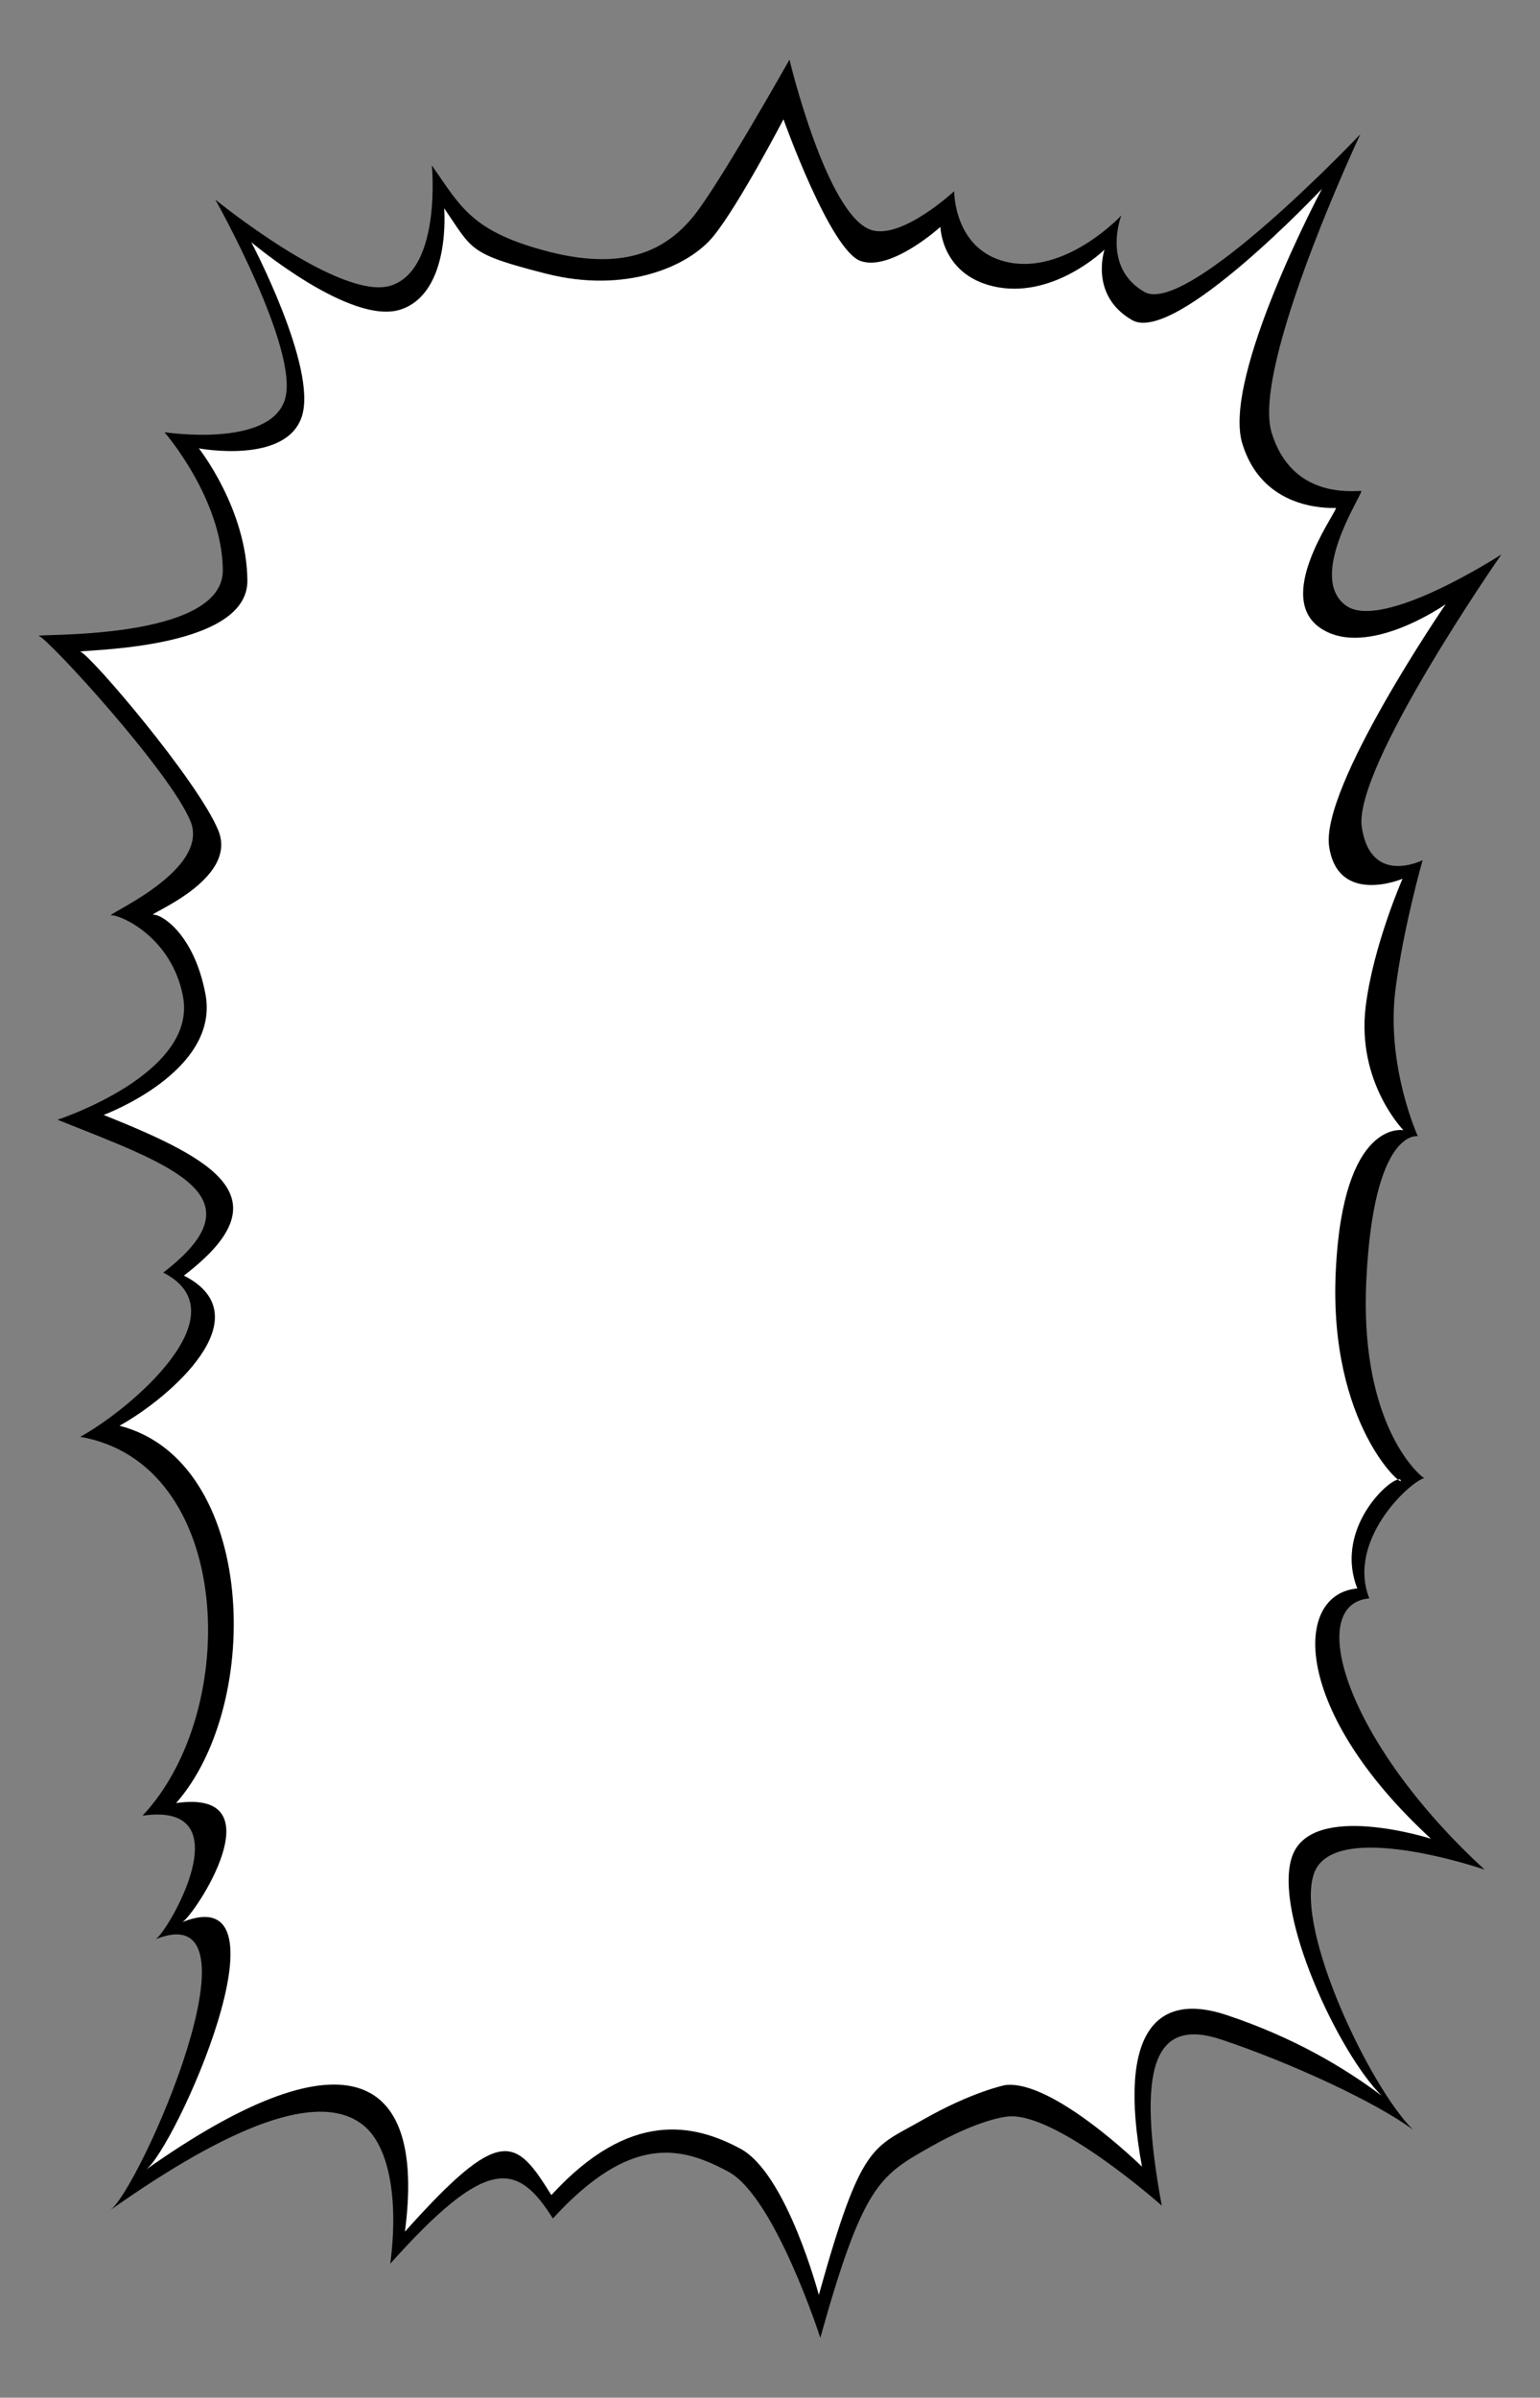
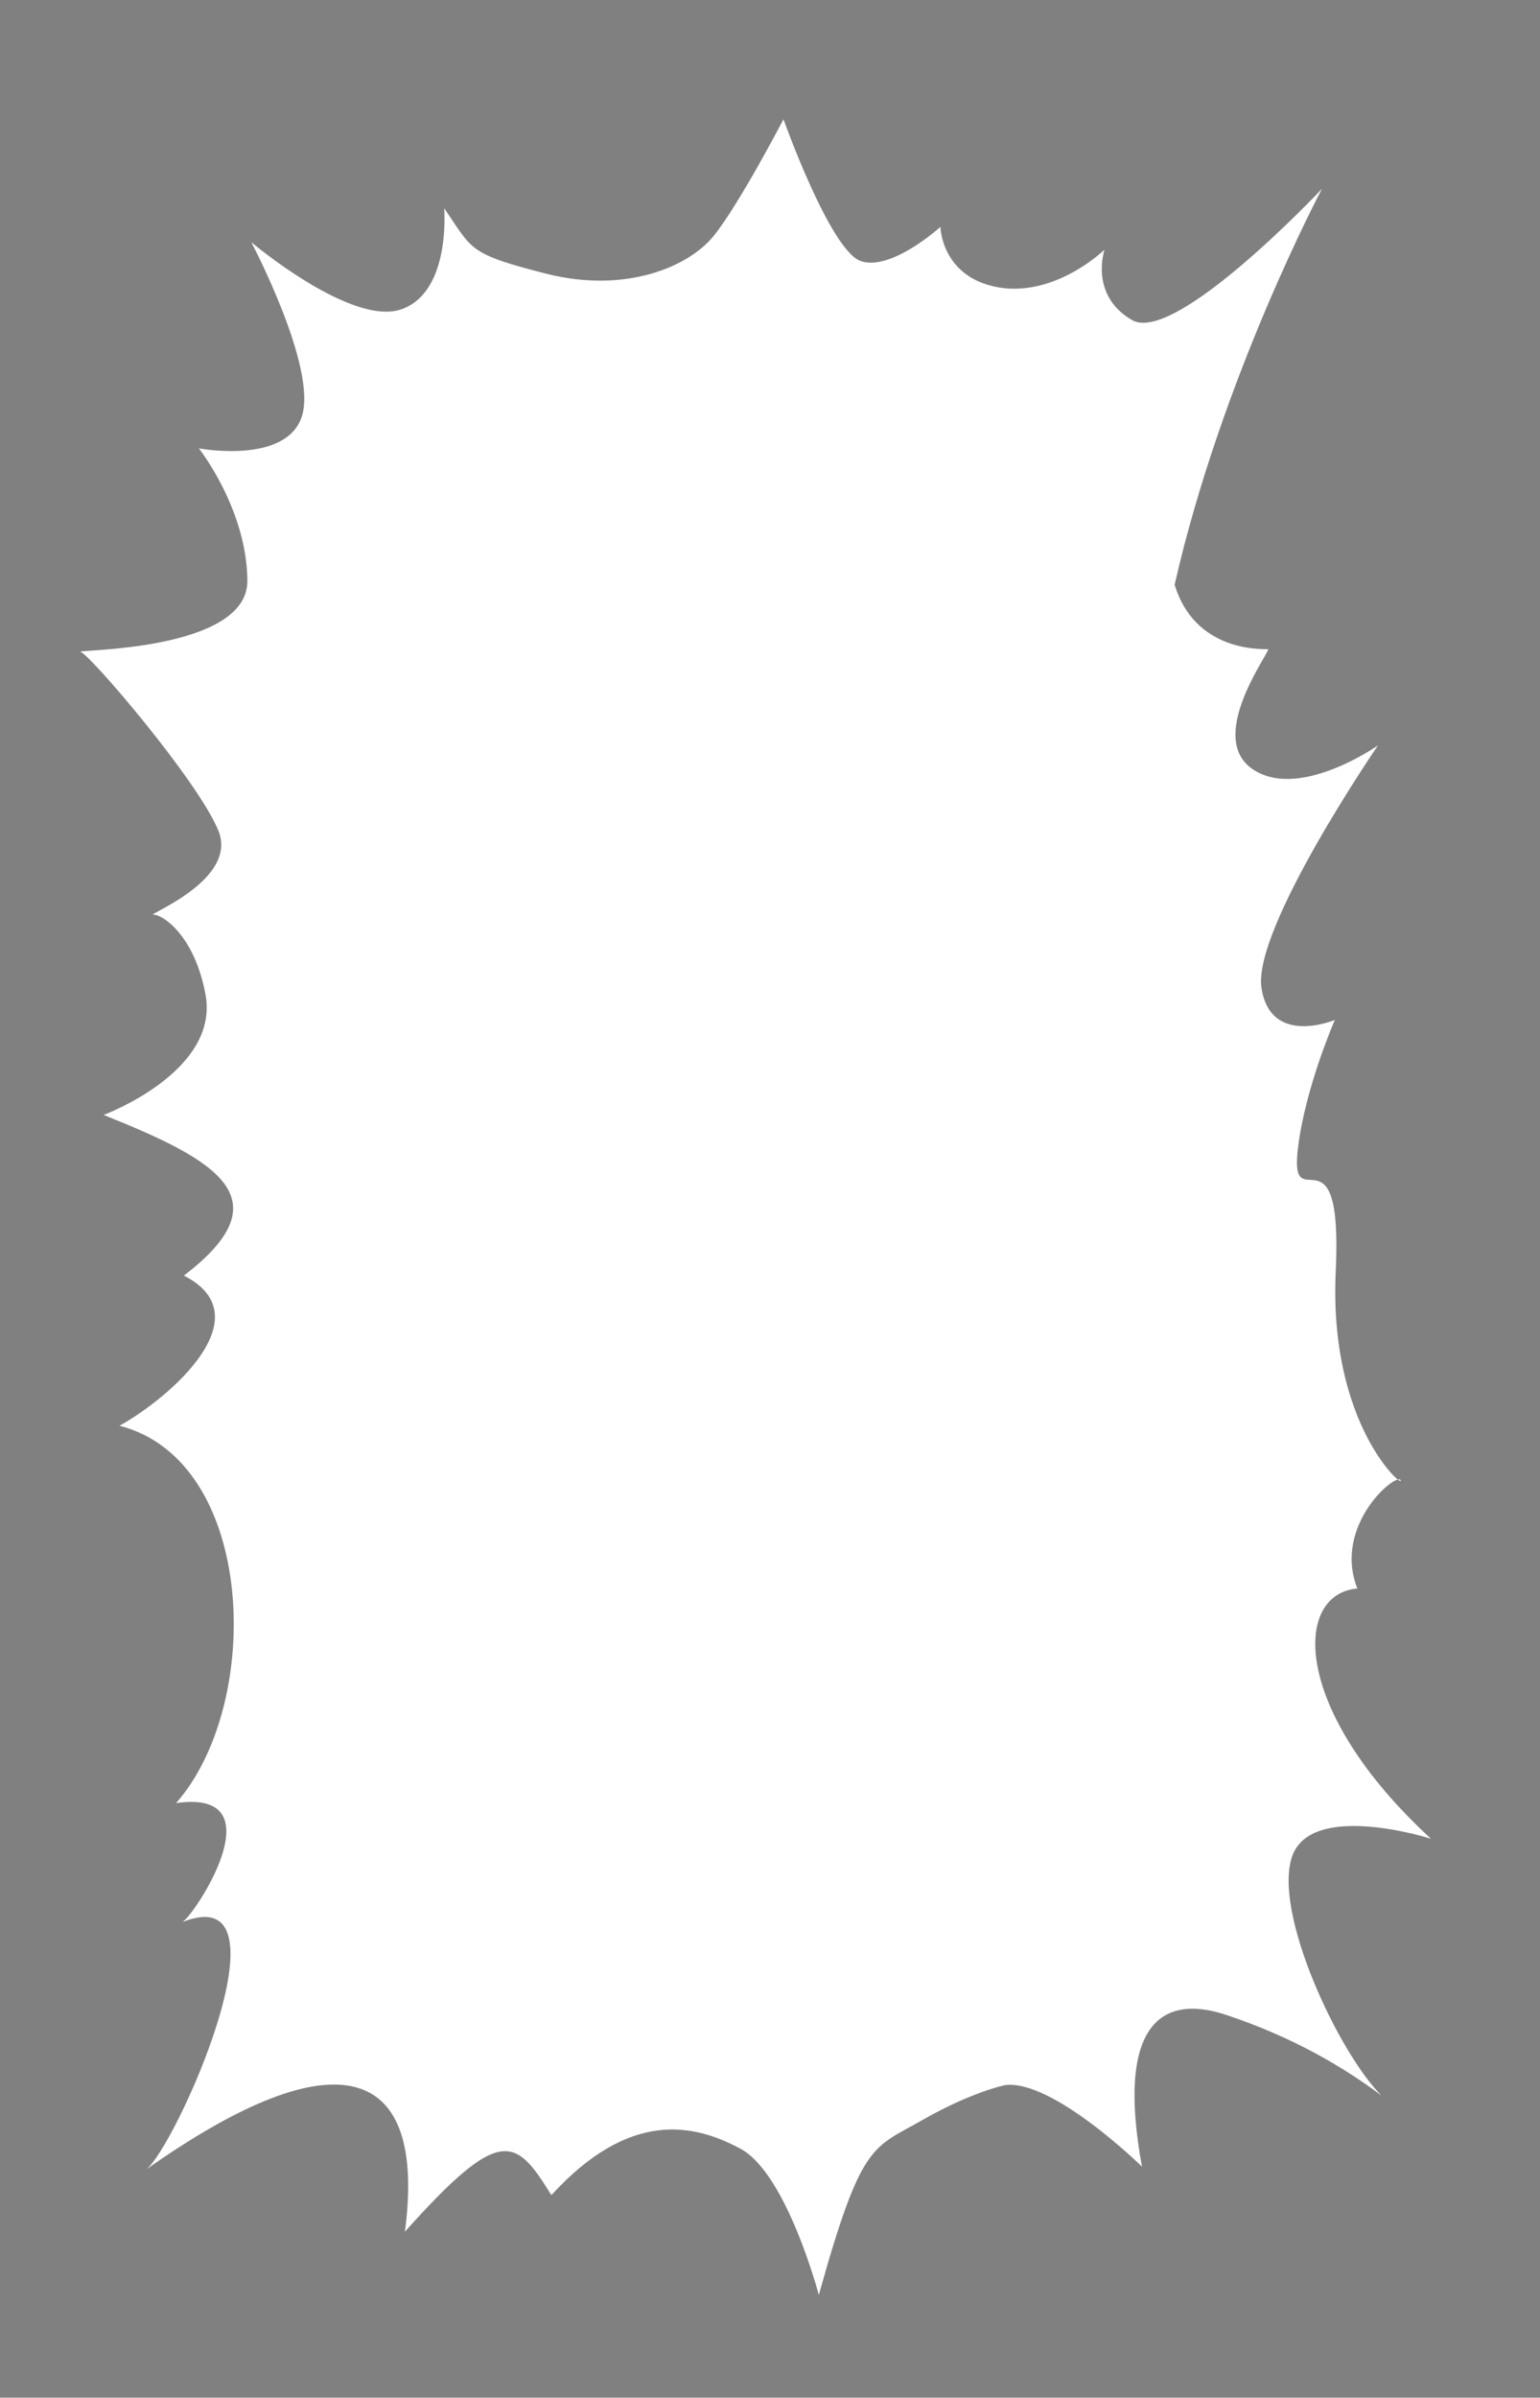
<svg xmlns="http://www.w3.org/2000/svg" version="1.1" id="_x32_" x="0px" y="0px" viewBox="0 0 514.2 800" style="enable-background:new 0 0 514.2 800;" xml:space="preserve">
  <rect x="0" y="0" width="514.2" height="800" fill="#808080" stroke="none" />
  <style type="text/css">
	.stblack{fill:#000000;}
	.st0{fill:#FFFFFF;}
</style>
  <g>
-     <path class="stblack" d="M438.7,625.2c6.4-18.8,57-1.4,57-1.4c-46.4-42.6-60.1-88.6-38.5-90.5c-7.6-19.3,13.4-38.8,18.3-40.1   c-4.6-3.3-21.4-21.7-19.3-65.8c2.4-51.1,17.2-48.3,17.2-48.3s-10.6-23.3-7.5-48.6c2.5-20.3,9.1-43.5,9.1-43.5s-17.3,8.8-20.3-11   s46.6-91,46.6-91s-40.2,26.1-52.1,16.9c-12.3-9.4,4.6-35.1,5.4-38.1c-3.5,0-23.3,2.4-30-19.4c-6.8-22.1,29.6-99.6,29.6-99.6   s-57.7,60.9-72.1,52.6c-14.4-8.3-7.7-25.5-7.7-25.5s-17.7,19-36.8,15.8c-19.2-3.3-19-23.9-19-23.9s-17.2,16-27.5,13   c-15-4.5-27.5-56.9-27.5-56.9s-23.5,41.7-32,52.2c-8.5,10.4-21.6,18.6-47.9,12c-26.3-6.7-29.8-15.1-39.5-28.9c0,0,3.3,34.2-13.4,40   c-16.7,5.8-58.9-28.6-58.9-28.6s28.4,50.5,23.2,66.8c-5.2,16.2-40.2,10.8-40.2,10.8s19.3,22.1,19.5,46c0.2,24-64.4,21.1-61.4,22   c3,0.8,43.8,45.2,50.6,61.8c6.8,16.6-29.4,31.6-26.4,31.4c3-0.2,20.2,7.3,23.9,27.1c4.9,25.9-41.9,41.1-41.9,41.1   c37.8,15.1,68.9,25.3,35.3,51c26.7,13.6-10.8,45.5-27.7,54.8c51.2,8.9,54,91.1,20.8,126.4c34.3-4.9,8.2,39.1,4.4,41.2   c38.3-15.2-5.7,84.1-15.3,90.5c40.1-28.3,69.8-40.1,84.5-28.5c8.9,7,11.9,25.3,9.1,46.3c32.2-36,42.4-34.1,54.3-15.1   c26.2-28.6,43.2-23.9,58.6-15.6c15.5,8.3,30.7,55.4,30.7,55.4c14.3-51.2,19.9-54.1,36.6-63.6c16.7-9.5,25.8-10.2,25.8-10.2   c15.9-2,51.6,29.7,51.6,29.7c-8.5-46.3-2.6-62.9,19.9-55.4c22.5,7.5,51.4,20.7,64,30.1C457.6,696.6,432.3,644,438.7,625.2z" />
-     <path class="st0" d="M335.6,695.7c15.9-2,45.7,27.2,45.7,27.2c-8.5-46.3,5.7-58.1,28.2-50.6c22.5,7.5,39.2,17.5,51.8,26.9   c-14.2-14-36.3-60.9-29.9-79.7c6.4-18.8,46.4-6,46.4-6c-46.4-42.6-46.2-81.6-24.6-83.5c-8.3-21.3,13.3-39,14.5-36.1   c1.1,2.9-24.1-18.6-21.7-69.7c2.4-51.1,22.6-47.1,22.6-47.1s-15.7-16-12.6-41.3c2.5-20.3,12.3-42.6,12.3-42.6s-21.5,9.1-24.5-10.7   c-3-19.8,38.9-80.9,38.9-80.9s-26,18.3-41.6,8.1s4.1-37.2,5-40.2c-3.5,0-24.6,0.4-31.3-21.5C408,125.7,441.4,63,441.4,63   s-49,52.1-63.4,43.8c-14.4-8.3-9.2-23.5-9.2-23.5s-16.2,15.8-35.3,12.6C314.3,92.6,314,75.7,314,75.7s-16.4,14.9-26.6,11.4   c-10.2-3.5-25.8-47.3-25.8-47.3s-14.8,28.4-23.3,38.9S208.6,98,182.3,91.3c-26.3-6.7-24.4-8-34-21.8c0,0,2.4,27.9-14.3,33.7   c-16.7,5.8-50.1-22.4-50.1-22.4s22.1,41.8,16.9,58.1c-5.2,16.2-34.4,10.7-34.4,10.7s16,20.2,16.2,44.1s-58.8,23-55.7,23.8   s39.2,43,46,59.6c6.8,16.6-24.5,28.2-21.6,28.1s13.6,6.8,17.3,26.5c4.9,25.9-34,40.3-34,40.3c37.8,15.1,60.5,27.9,26.8,53.6   c26.7,13.6-4.7,40.8-21.5,50.1c45.7,11.7,48.2,92.6,18.9,125.9c34.3-4.9,6,37.6,2.1,39.7c38.3-15.2-2.7,76.2-12.3,82.7   c64.5-45.6,93.9-34.8,86.6,20.6c32.2-36,37-31.3,48.9-12.2c26.2-28.6,47.6-23.8,63.1-15.5c15.5,8.3,26.2,48.8,26.2,48.8   c14.3-51.2,17.9-48.8,34.5-58.3C324.5,697.9,335.6,695.7,335.6,695.7z" />
+     <path class="st0" d="M335.6,695.7c15.9-2,45.7,27.2,45.7,27.2c-8.5-46.3,5.7-58.1,28.2-50.6c22.5,7.5,39.2,17.5,51.8,26.9   c-14.2-14-36.3-60.9-29.9-79.7c6.4-18.8,46.4-6,46.4-6c-46.4-42.6-46.2-81.6-24.6-83.5c-8.3-21.3,13.3-39,14.5-36.1   c1.1,2.9-24.1-18.6-21.7-69.7s-15.7-16-12.6-41.3c2.5-20.3,12.3-42.6,12.3-42.6s-21.5,9.1-24.5-10.7   c-3-19.8,38.9-80.9,38.9-80.9s-26,18.3-41.6,8.1s4.1-37.2,5-40.2c-3.5,0-24.6,0.4-31.3-21.5C408,125.7,441.4,63,441.4,63   s-49,52.1-63.4,43.8c-14.4-8.3-9.2-23.5-9.2-23.5s-16.2,15.8-35.3,12.6C314.3,92.6,314,75.7,314,75.7s-16.4,14.9-26.6,11.4   c-10.2-3.5-25.8-47.3-25.8-47.3s-14.8,28.4-23.3,38.9S208.6,98,182.3,91.3c-26.3-6.7-24.4-8-34-21.8c0,0,2.4,27.9-14.3,33.7   c-16.7,5.8-50.1-22.4-50.1-22.4s22.1,41.8,16.9,58.1c-5.2,16.2-34.4,10.7-34.4,10.7s16,20.2,16.2,44.1s-58.8,23-55.7,23.8   s39.2,43,46,59.6c6.8,16.6-24.5,28.2-21.6,28.1s13.6,6.8,17.3,26.5c4.9,25.9-34,40.3-34,40.3c37.8,15.1,60.5,27.9,26.8,53.6   c26.7,13.6-4.7,40.8-21.5,50.1c45.7,11.7,48.2,92.6,18.9,125.9c34.3-4.9,6,37.6,2.1,39.7c38.3-15.2-2.7,76.2-12.3,82.7   c64.5-45.6,93.9-34.8,86.6,20.6c32.2-36,37-31.3,48.9-12.2c26.2-28.6,47.6-23.8,63.1-15.5c15.5,8.3,26.2,48.8,26.2,48.8   c14.3-51.2,17.9-48.8,34.5-58.3C324.5,697.9,335.6,695.7,335.6,695.7z" />
  </g>
</svg>